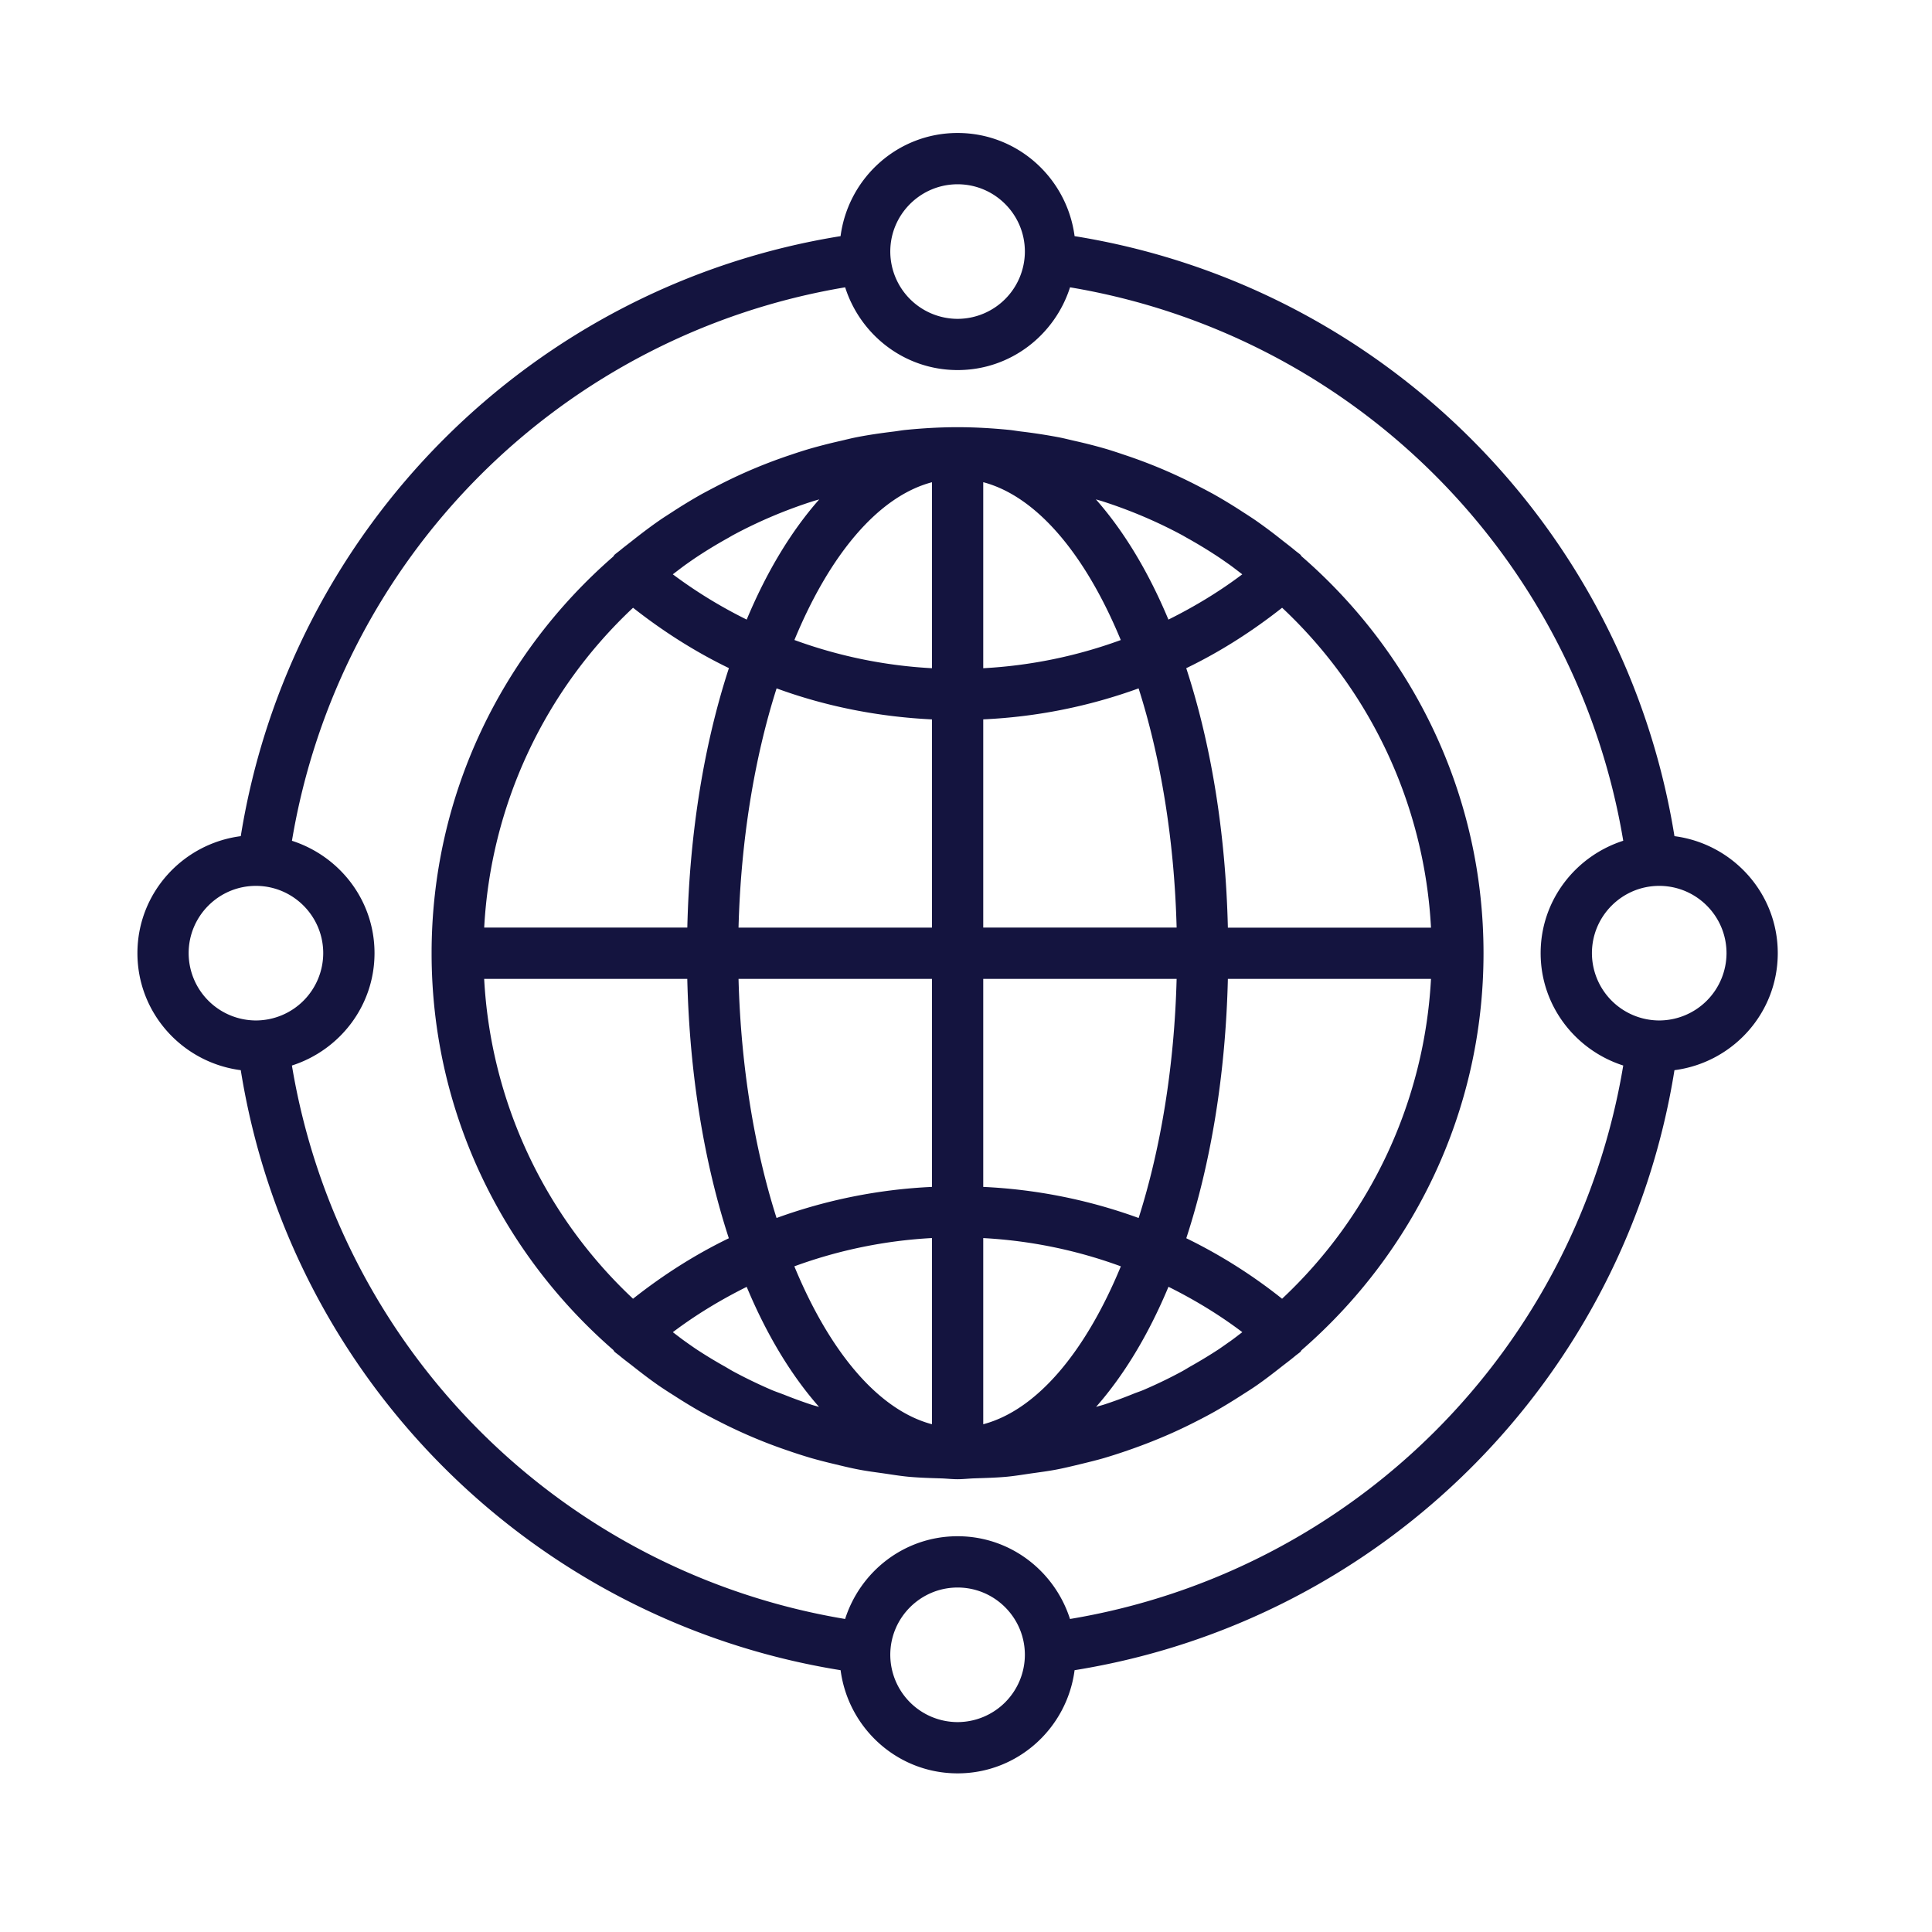
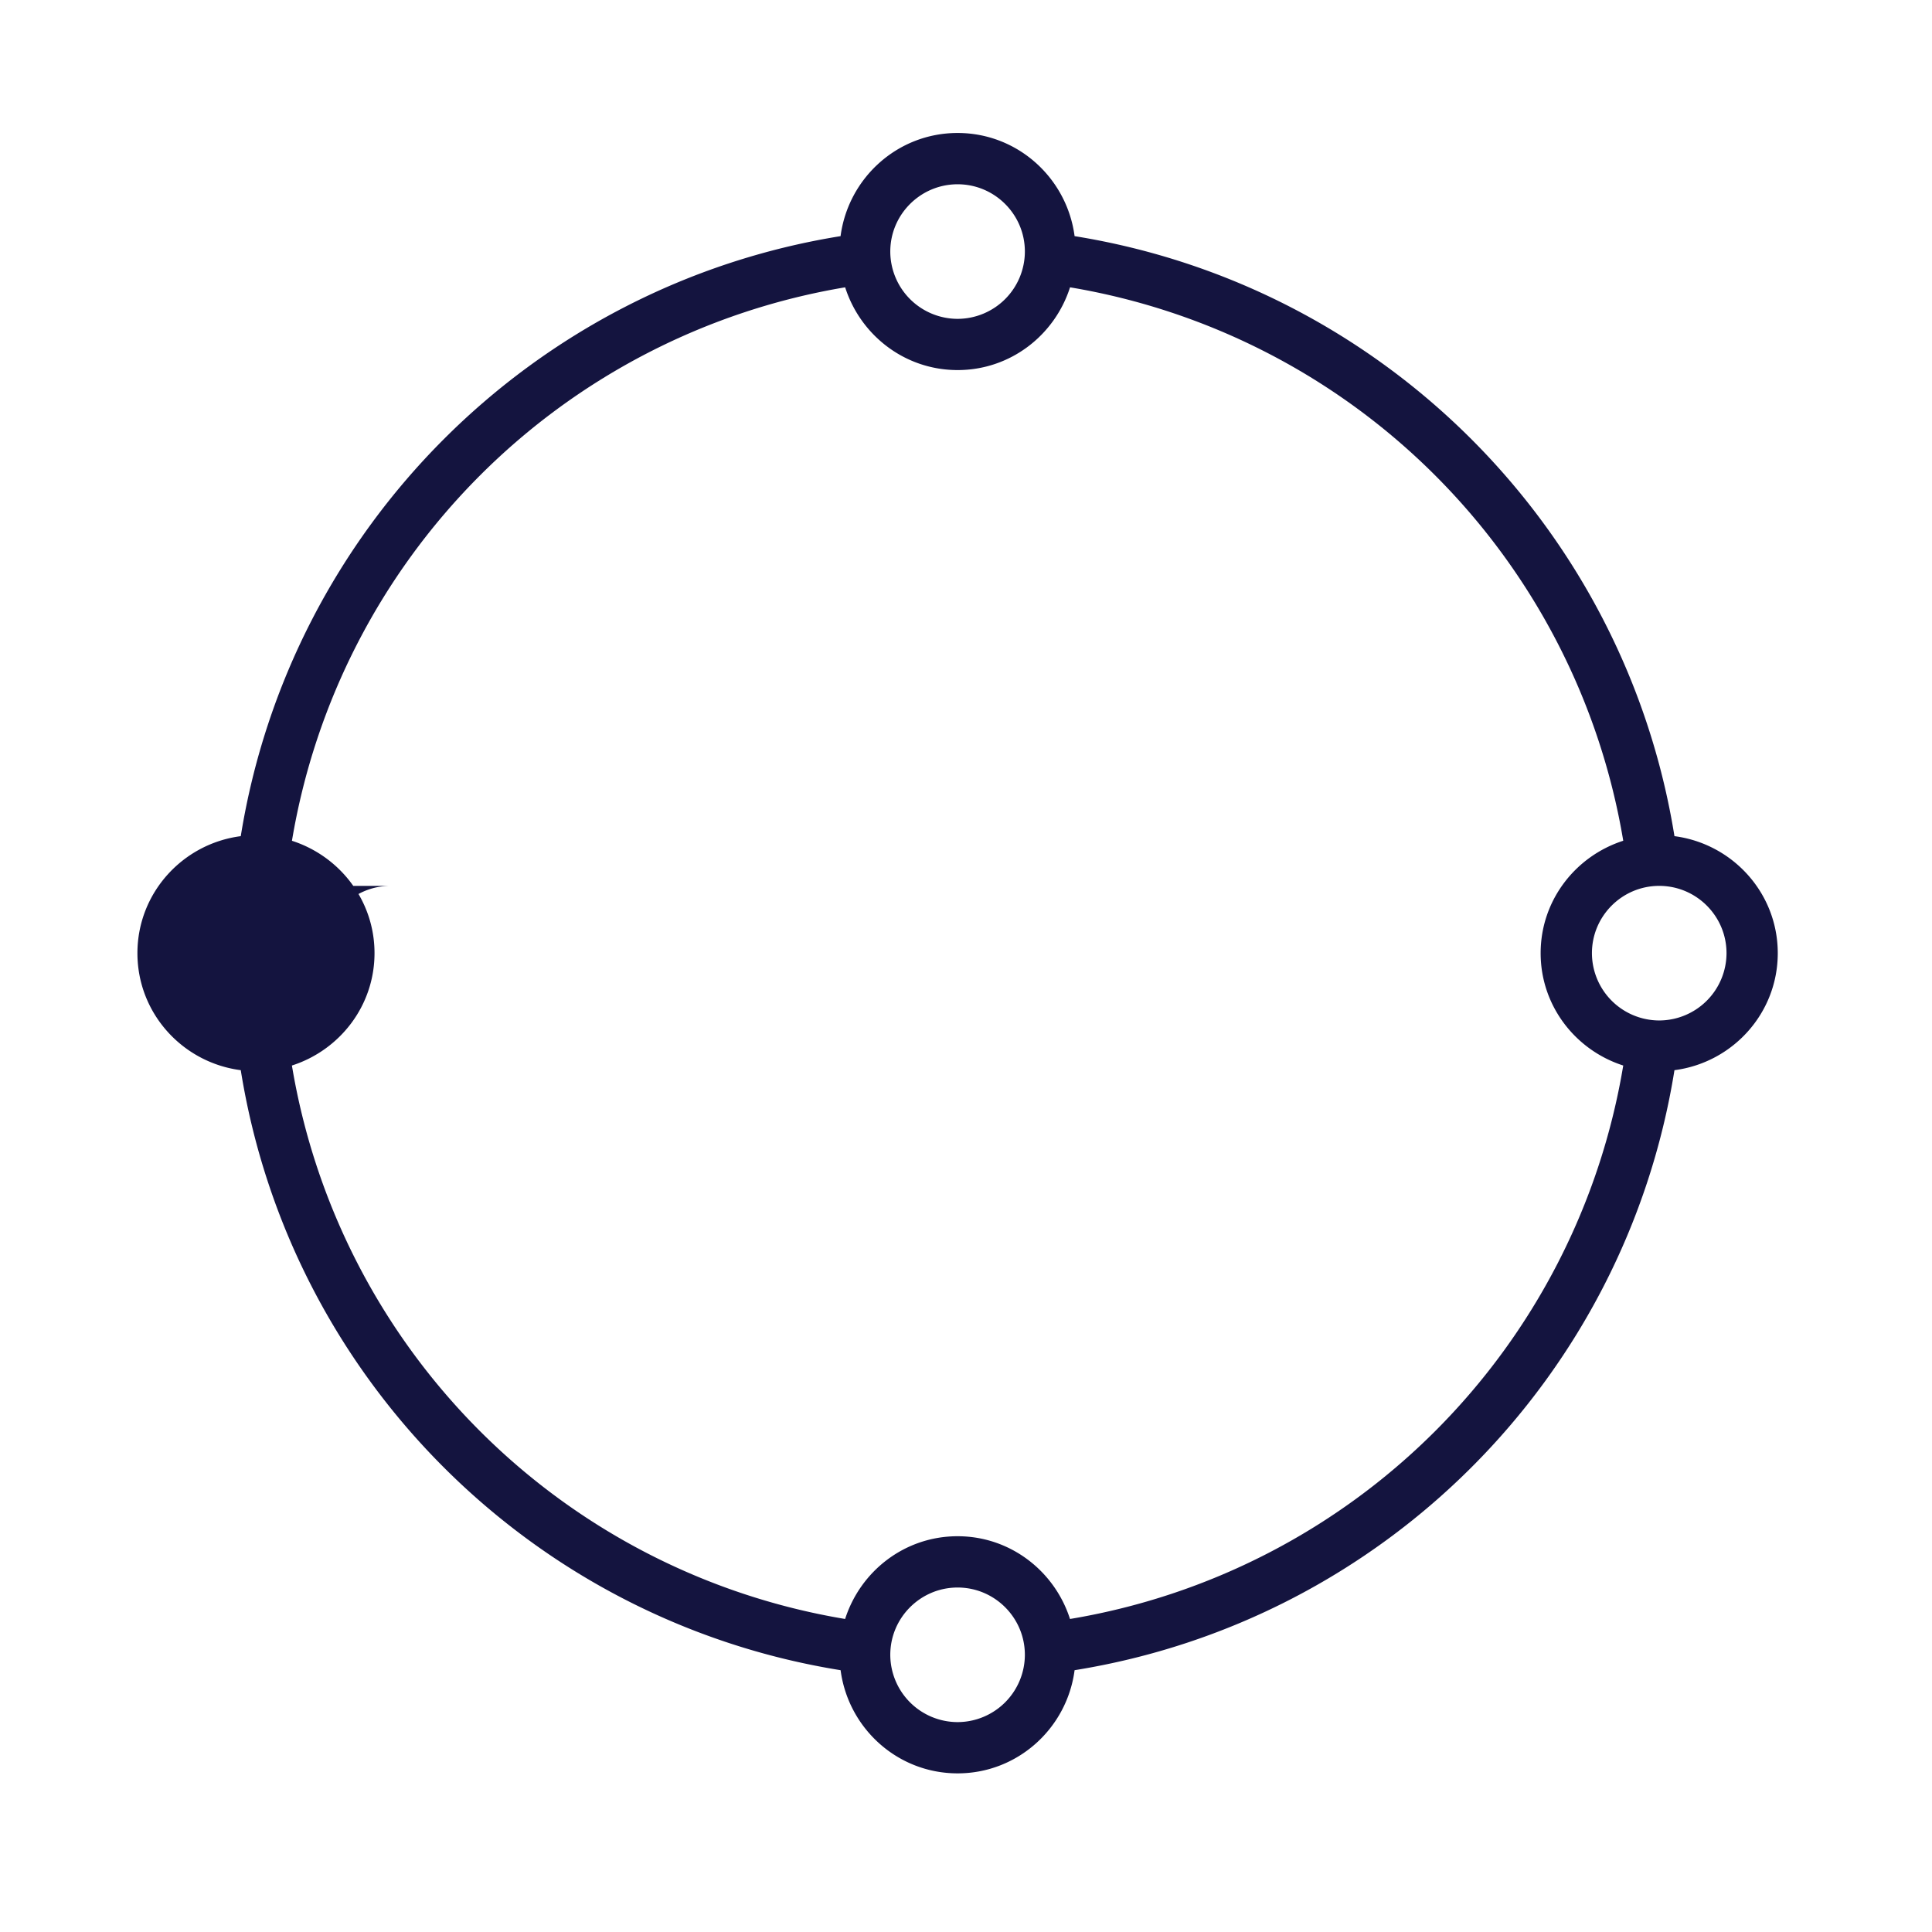
<svg xmlns="http://www.w3.org/2000/svg" width="53" height="53" fill="none">
  <g fill="#14143F">
-     <path d="M16.82 37.03c.017.017.025.042.044.058.05.042.103.078.152.12.108.09.222.174.332.26.242.191.485.378.737.552q.196.133.4.26.354.23.72.439.245.136.495.262a14 14 0 0 0 1.263.574q.314.124.635.233.326.114.659.212.307.087.619.16c.232.056.462.113.698.157.219.042.44.07.66.101.228.033.454.071.685.093.297.027.598.036.898.045.151.005.3.023.452.023.157 0 .31-.019.466-.024.295-.01.59-.017.883-.044.23-.022.456-.06.684-.093.222-.031.444-.06.663-.101.232-.044.46-.1.688-.155.213-.052.425-.103.635-.164q.323-.096.64-.206a15 15 0 0 0 1.222-.48q.355-.159.7-.337.241-.122.475-.253.371-.212.73-.444c.134-.086.27-.17.4-.26.24-.166.47-.344.7-.525.128-.1.258-.196.381-.3.044-.036.091-.068.135-.105.016-.015.023-.036.038-.052 3.048-2.647 4.987-6.539 4.988-10.883v-.006c-.001-4.345-1.94-8.238-4.99-10.885-.014-.014-.02-.034-.035-.047-.042-.036-.087-.067-.13-.102-.124-.105-.255-.203-.383-.304a14 14 0 0 0-.72-.538q-.166-.112-.336-.22-.401-.263-.818-.498-.18-.098-.362-.192a14 14 0 0 0-1.255-.581 14 14 0 0 0-.847-.31q-.224-.077-.452-.147-.437-.128-.883-.227c-.149-.034-.296-.072-.447-.101a15 15 0 0 0-1.03-.158c-.109-.013-.216-.033-.326-.044-.469-.046-.94-.074-1.416-.074-.474 0-.946.028-1.414.074-.109.01-.215.03-.324.044-.345.042-.688.09-1.028.157-.155.03-.307.07-.46.105q-.435.098-.863.222-.24.072-.476.153a14 14 0 0 0-1.259.486q-.414.184-.815.394-.192.1-.383.203-.413.233-.812.494c-.11.072-.223.142-.331.217-.261.18-.514.373-.763.57-.108.086-.22.169-.325.257-.05.041-.102.077-.15.119-.019.015-.027.039-.043.056-3.045 2.648-4.981 6.538-4.981 10.88s1.936 8.232 4.98 10.88m2.034-10.177c.062 2.633.468 5.058 1.14 7.116-.93.45-1.808 1.011-2.628 1.659a12.97 12.97 0 0 1-4.084-8.775zm-.001-11.394q.113-.08.228-.158.437-.291.898-.546.056-.033.113-.066c.703-.38 1.446-.695 2.219-.942q.081-.024.163-.047c-.763.864-1.438 1.975-1.99 3.297a13 13 0 0 1-2.027-1.242c.132-.099.26-.201.396-.296m13.598-.767.088.051q.471.261.917.558.116.079.232.161c.134.093.261.195.391.293-.636.48-1.317.89-2.026 1.242-.552-1.322-1.227-2.434-1.99-3.298l.158.046c.777.248 1.524.565 2.23.947m1.27 22.12q-.144.104-.291.204-.38.248-.775.47c-.08.046-.159.096-.24.14q-.514.277-1.052.507c-.087.037-.177.065-.264.1q-.401.164-.814.299c-.072.023-.145.04-.217.063.761-.864 1.435-1.974 1.986-3.295.709.353 1.39.764 2.026 1.245-.12.09-.236.182-.358.268m-12.233 1.44c-.107-.042-.215-.077-.32-.122q-.532-.229-1.039-.501c-.09-.048-.175-.103-.263-.152a13 13 0 0 1-.76-.462q-.142-.096-.283-.197c-.125-.087-.245-.182-.366-.274.636-.48 1.317-.89 2.026-1.243.55 1.32 1.224 2.43 1.985 3.293-.074-.022-.149-.04-.223-.065a13 13 0 0 1-.757-.278m4.077.819c-1.48-.392-2.812-2-3.775-4.332a13 13 0 0 1 3.775-.776zm1.407 0v-5.107c1.3.07 2.57.333 3.775.775-.963 2.332-2.294 3.94-3.775 4.332m0-6.51v-5.708h5.305c-.062 2.4-.436 4.655-1.042 6.56a14.4 14.4 0 0 0-4.263-.853m0-7.114v-5.712a14.4 14.4 0 0 0 4.262-.85c.607 1.905.98 4.16 1.043 6.562zm0-7.115v-5.103c1.48.392 2.81 2 3.773 4.33a13 13 0 0 1-3.773.773m-1.407-5.103v5.103a13 13 0 0 1-3.773-.774c.962-2.33 2.293-3.937 3.773-4.328m0 6.506v5.712H20.26c.063-2.402.437-4.658 1.044-6.563 1.36.498 2.797.78 4.262.851m0 7.118v5.707a14.4 14.4 0 0 0-4.263.853c-.607-1.905-.98-4.159-1.043-6.56zm9.605 8.775a14.2 14.2 0 0 0-2.628-1.66c.672-2.058 1.078-4.483 1.141-7.115h5.572a12.97 12.97 0 0 1-4.085 8.775m4.085-10.18h-5.572c-.062-2.634-.469-5.06-1.142-7.118.932-.45 1.81-1.011 2.63-1.658a12.97 12.97 0 0 1 4.084 8.775m-21.89-8.775c.821.646 1.7 1.206 2.63 1.656-.672 2.058-1.079 4.484-1.141 7.118h-5.572a12.97 12.97 0 0 1 4.084-8.774" />
-     <path d="M6.605 29.358c1.353 8.453 7.997 15.1 16.455 16.46.21 1.593 1.56 2.83 3.21 2.83 1.648 0 3-1.237 3.209-2.83 8.458-1.36 15.103-8.007 16.456-16.46 1.595-.207 2.834-1.56 2.834-3.21s-1.24-3.002-2.834-3.21c-1.362-8.453-8.007-15.1-16.456-16.46-.21-1.593-1.561-2.83-3.21-2.83-1.648 0-3 1.237-3.21 2.83-8.448 1.36-15.093 8.007-16.454 16.46-1.595.207-2.835 1.56-2.835 3.21s1.24 3.003 2.835 3.21M26.27 47.242a1.85 1.85 0 0 1-1.847-1.846c0-1.018.829-1.846 1.847-1.846 1.017 0 1.845.828 1.845 1.846a1.85 1.85 0 0 1-1.845 1.846m21.093-21.094a1.85 1.85 0 0 1-1.846 1.846 1.85 1.85 0 0 1-1.846-1.846c0-1.018.828-1.846 1.846-1.846s1.846.828 1.846 1.846M26.27 5.055c1.017 0 1.845.828 1.845 1.845a1.85 1.85 0 0 1-1.845 1.847A1.85 1.85 0 0 1 24.423 6.9c0-1.017.829-1.845 1.847-1.845m-3.085 2.827c.419 1.312 1.635 2.27 3.085 2.27s2.665-.958 3.084-2.27A18.48 18.48 0 0 1 44.53 23.064c-1.31.421-2.266 1.636-2.266 3.083s.957 2.663 2.266 3.083a18.46 18.46 0 0 1-15.177 15.183c-.42-1.312-1.636-2.27-3.084-2.27-1.45 0-2.665.958-3.085 2.27A18.46 18.46 0 0 1 8.008 29.23c1.31-.42 2.266-1.636 2.266-3.083s-.956-2.661-2.265-3.082A18.48 18.48 0 0 1 23.185 7.882M7.02 24.302c1.019 0 1.847.828 1.847 1.846a1.85 1.85 0 0 1-1.847 1.846 1.85 1.85 0 0 1-1.845-1.846c0-1.018.828-1.846 1.845-1.846" />
+     <path d="M6.605 29.358c1.353 8.453 7.997 15.1 16.455 16.46.21 1.593 1.56 2.83 3.21 2.83 1.648 0 3-1.237 3.209-2.83 8.458-1.36 15.103-8.007 16.456-16.46 1.595-.207 2.834-1.56 2.834-3.21s-1.24-3.002-2.834-3.21c-1.362-8.453-8.007-15.1-16.456-16.46-.21-1.593-1.561-2.83-3.21-2.83-1.648 0-3 1.237-3.21 2.83-8.448 1.36-15.093 8.007-16.454 16.46-1.595.207-2.835 1.56-2.835 3.21s1.24 3.003 2.835 3.21M26.27 47.242a1.85 1.85 0 0 1-1.847-1.846c0-1.018.829-1.846 1.847-1.846 1.017 0 1.845.828 1.845 1.846a1.85 1.85 0 0 1-1.845 1.846m21.093-21.094a1.85 1.85 0 0 1-1.846 1.846 1.85 1.85 0 0 1-1.846-1.846c0-1.018.828-1.846 1.846-1.846s1.846.828 1.846 1.846M26.27 5.055c1.017 0 1.845.828 1.845 1.845a1.85 1.85 0 0 1-1.845 1.847A1.85 1.85 0 0 1 24.423 6.9c0-1.017.829-1.845 1.847-1.845m-3.085 2.827c.419 1.312 1.635 2.27 3.085 2.27s2.665-.958 3.084-2.27A18.48 18.48 0 0 1 44.53 23.064c-1.31.421-2.266 1.636-2.266 3.083s.957 2.663 2.266 3.083a18.46 18.46 0 0 1-15.177 15.183c-.42-1.312-1.636-2.27-3.084-2.27-1.45 0-2.665.958-3.085 2.27A18.46 18.46 0 0 1 8.008 29.23c1.31-.42 2.266-1.636 2.266-3.083s-.956-2.661-2.265-3.082A18.48 18.48 0 0 1 23.185 7.882M7.02 24.302c1.019 0 1.847.828 1.847 1.846c0-1.018.828-1.846 1.845-1.846" />
  </g>
</svg>